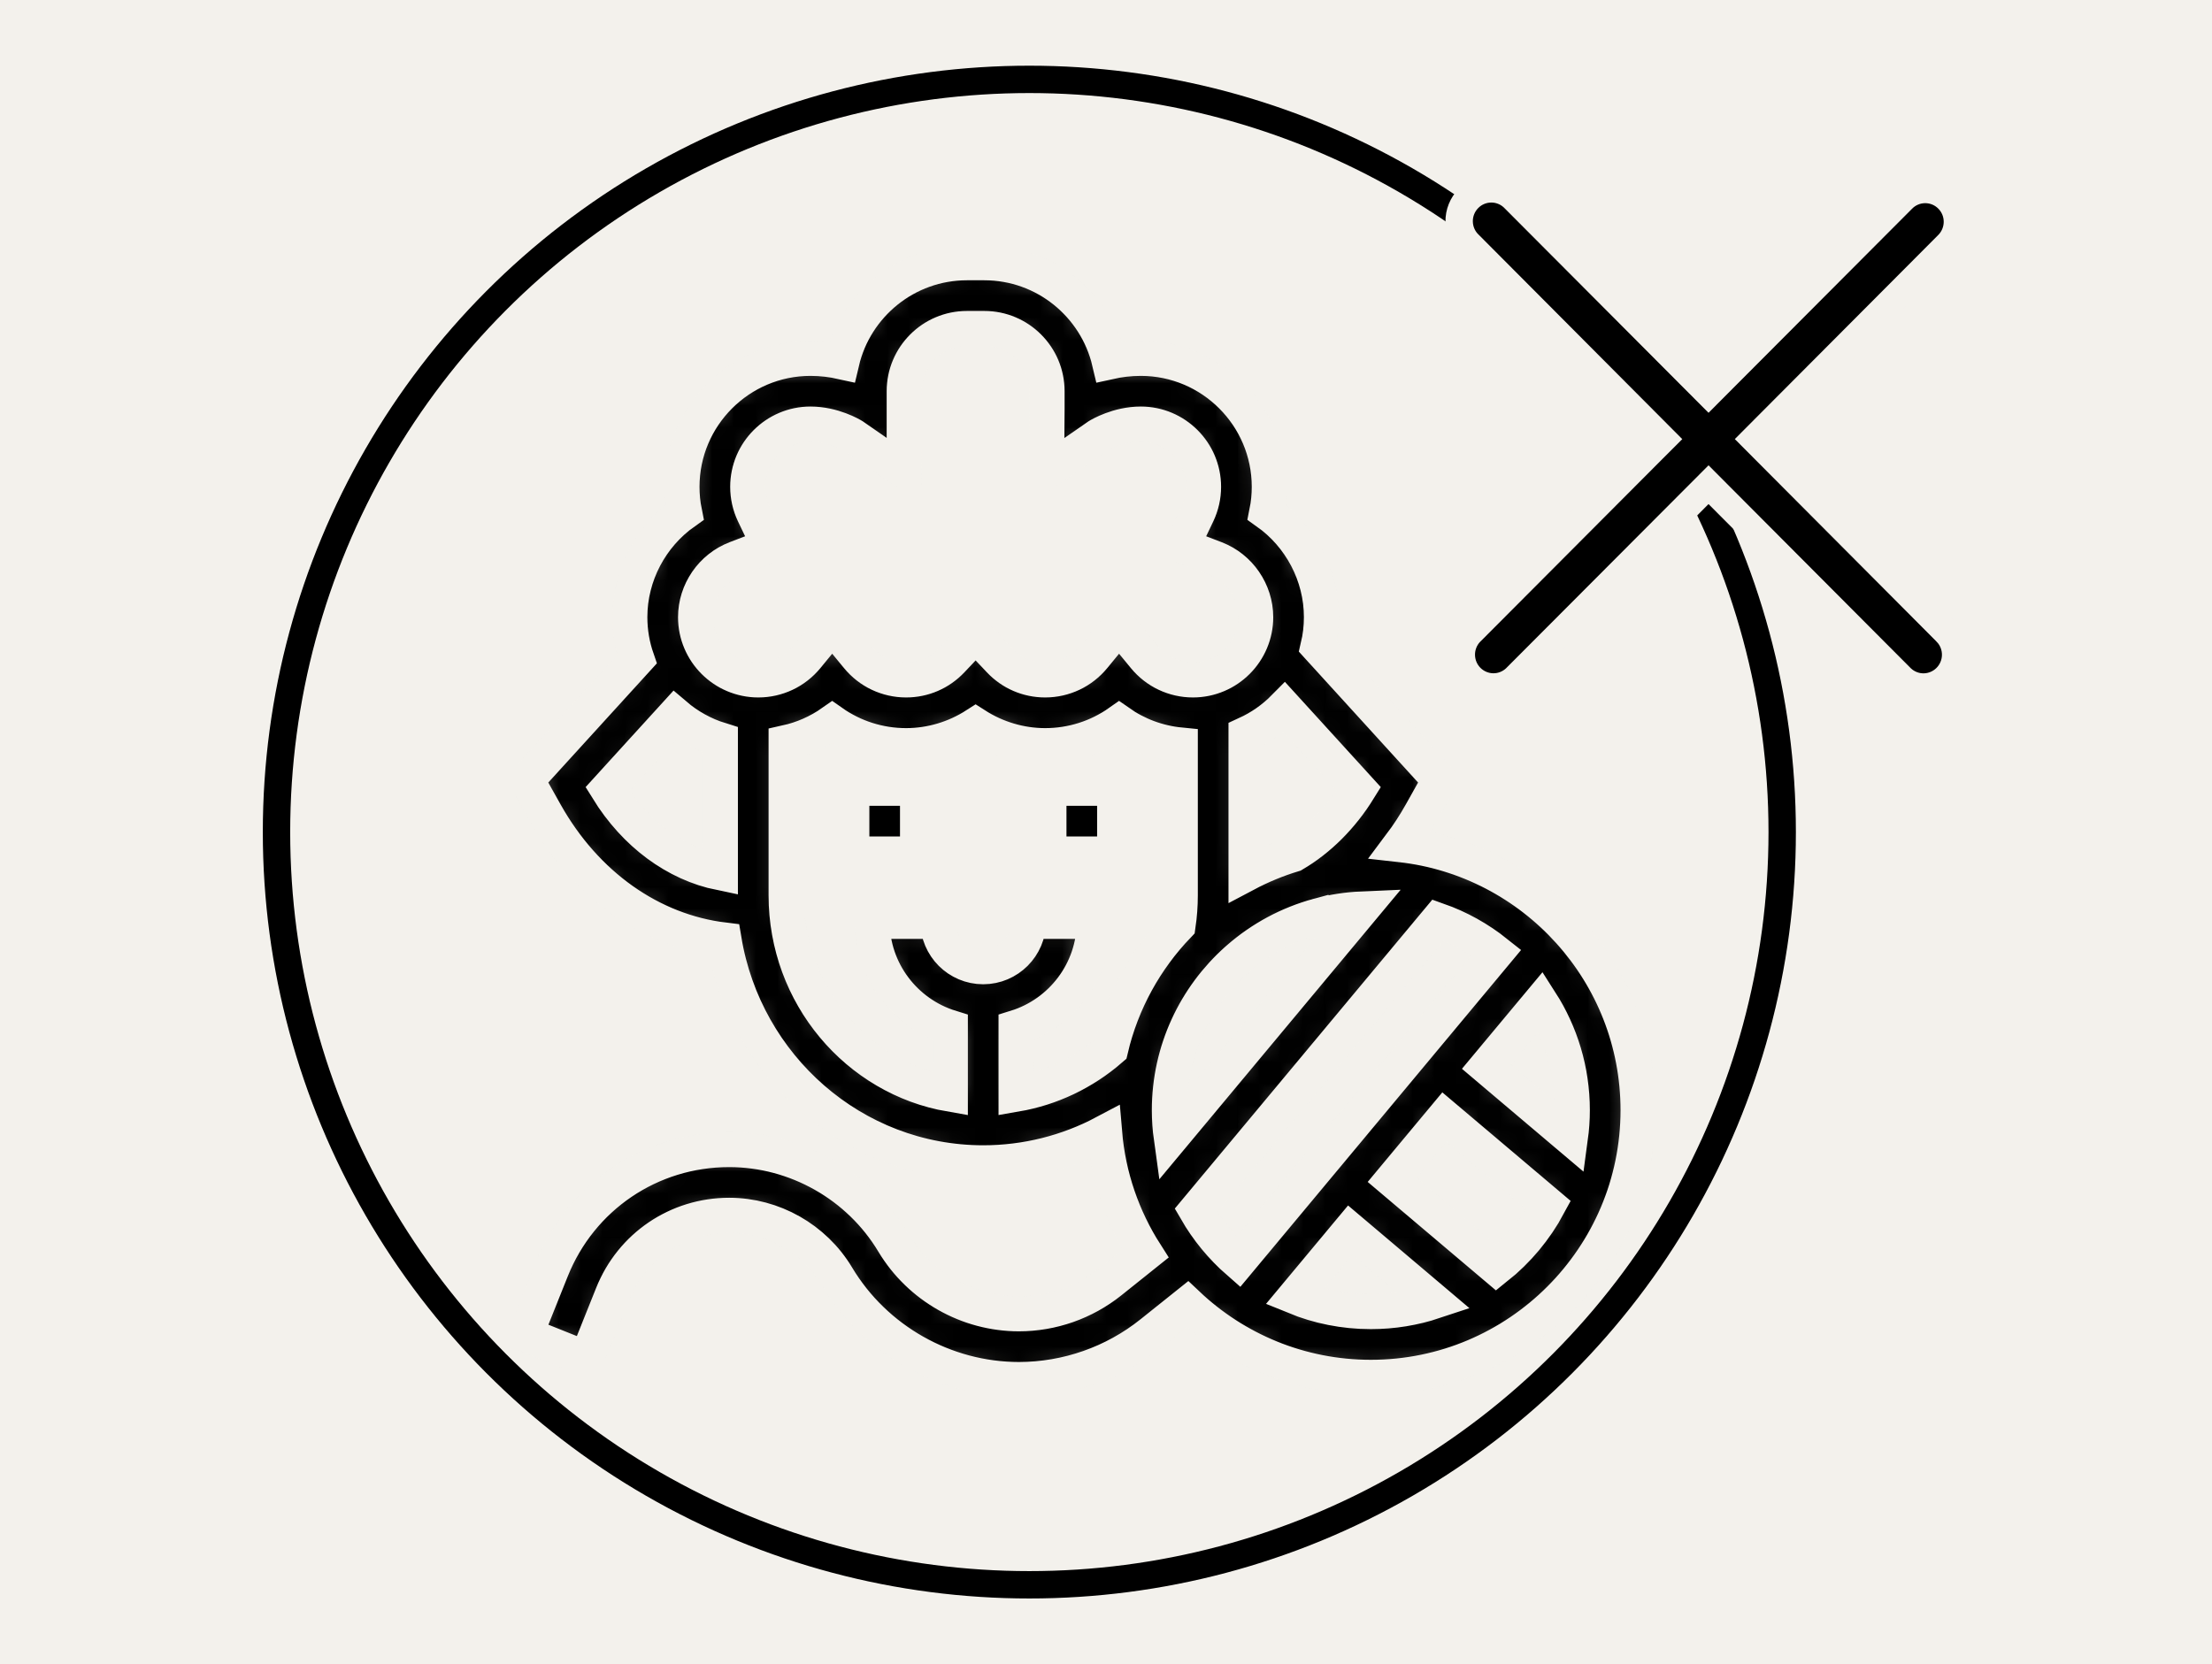
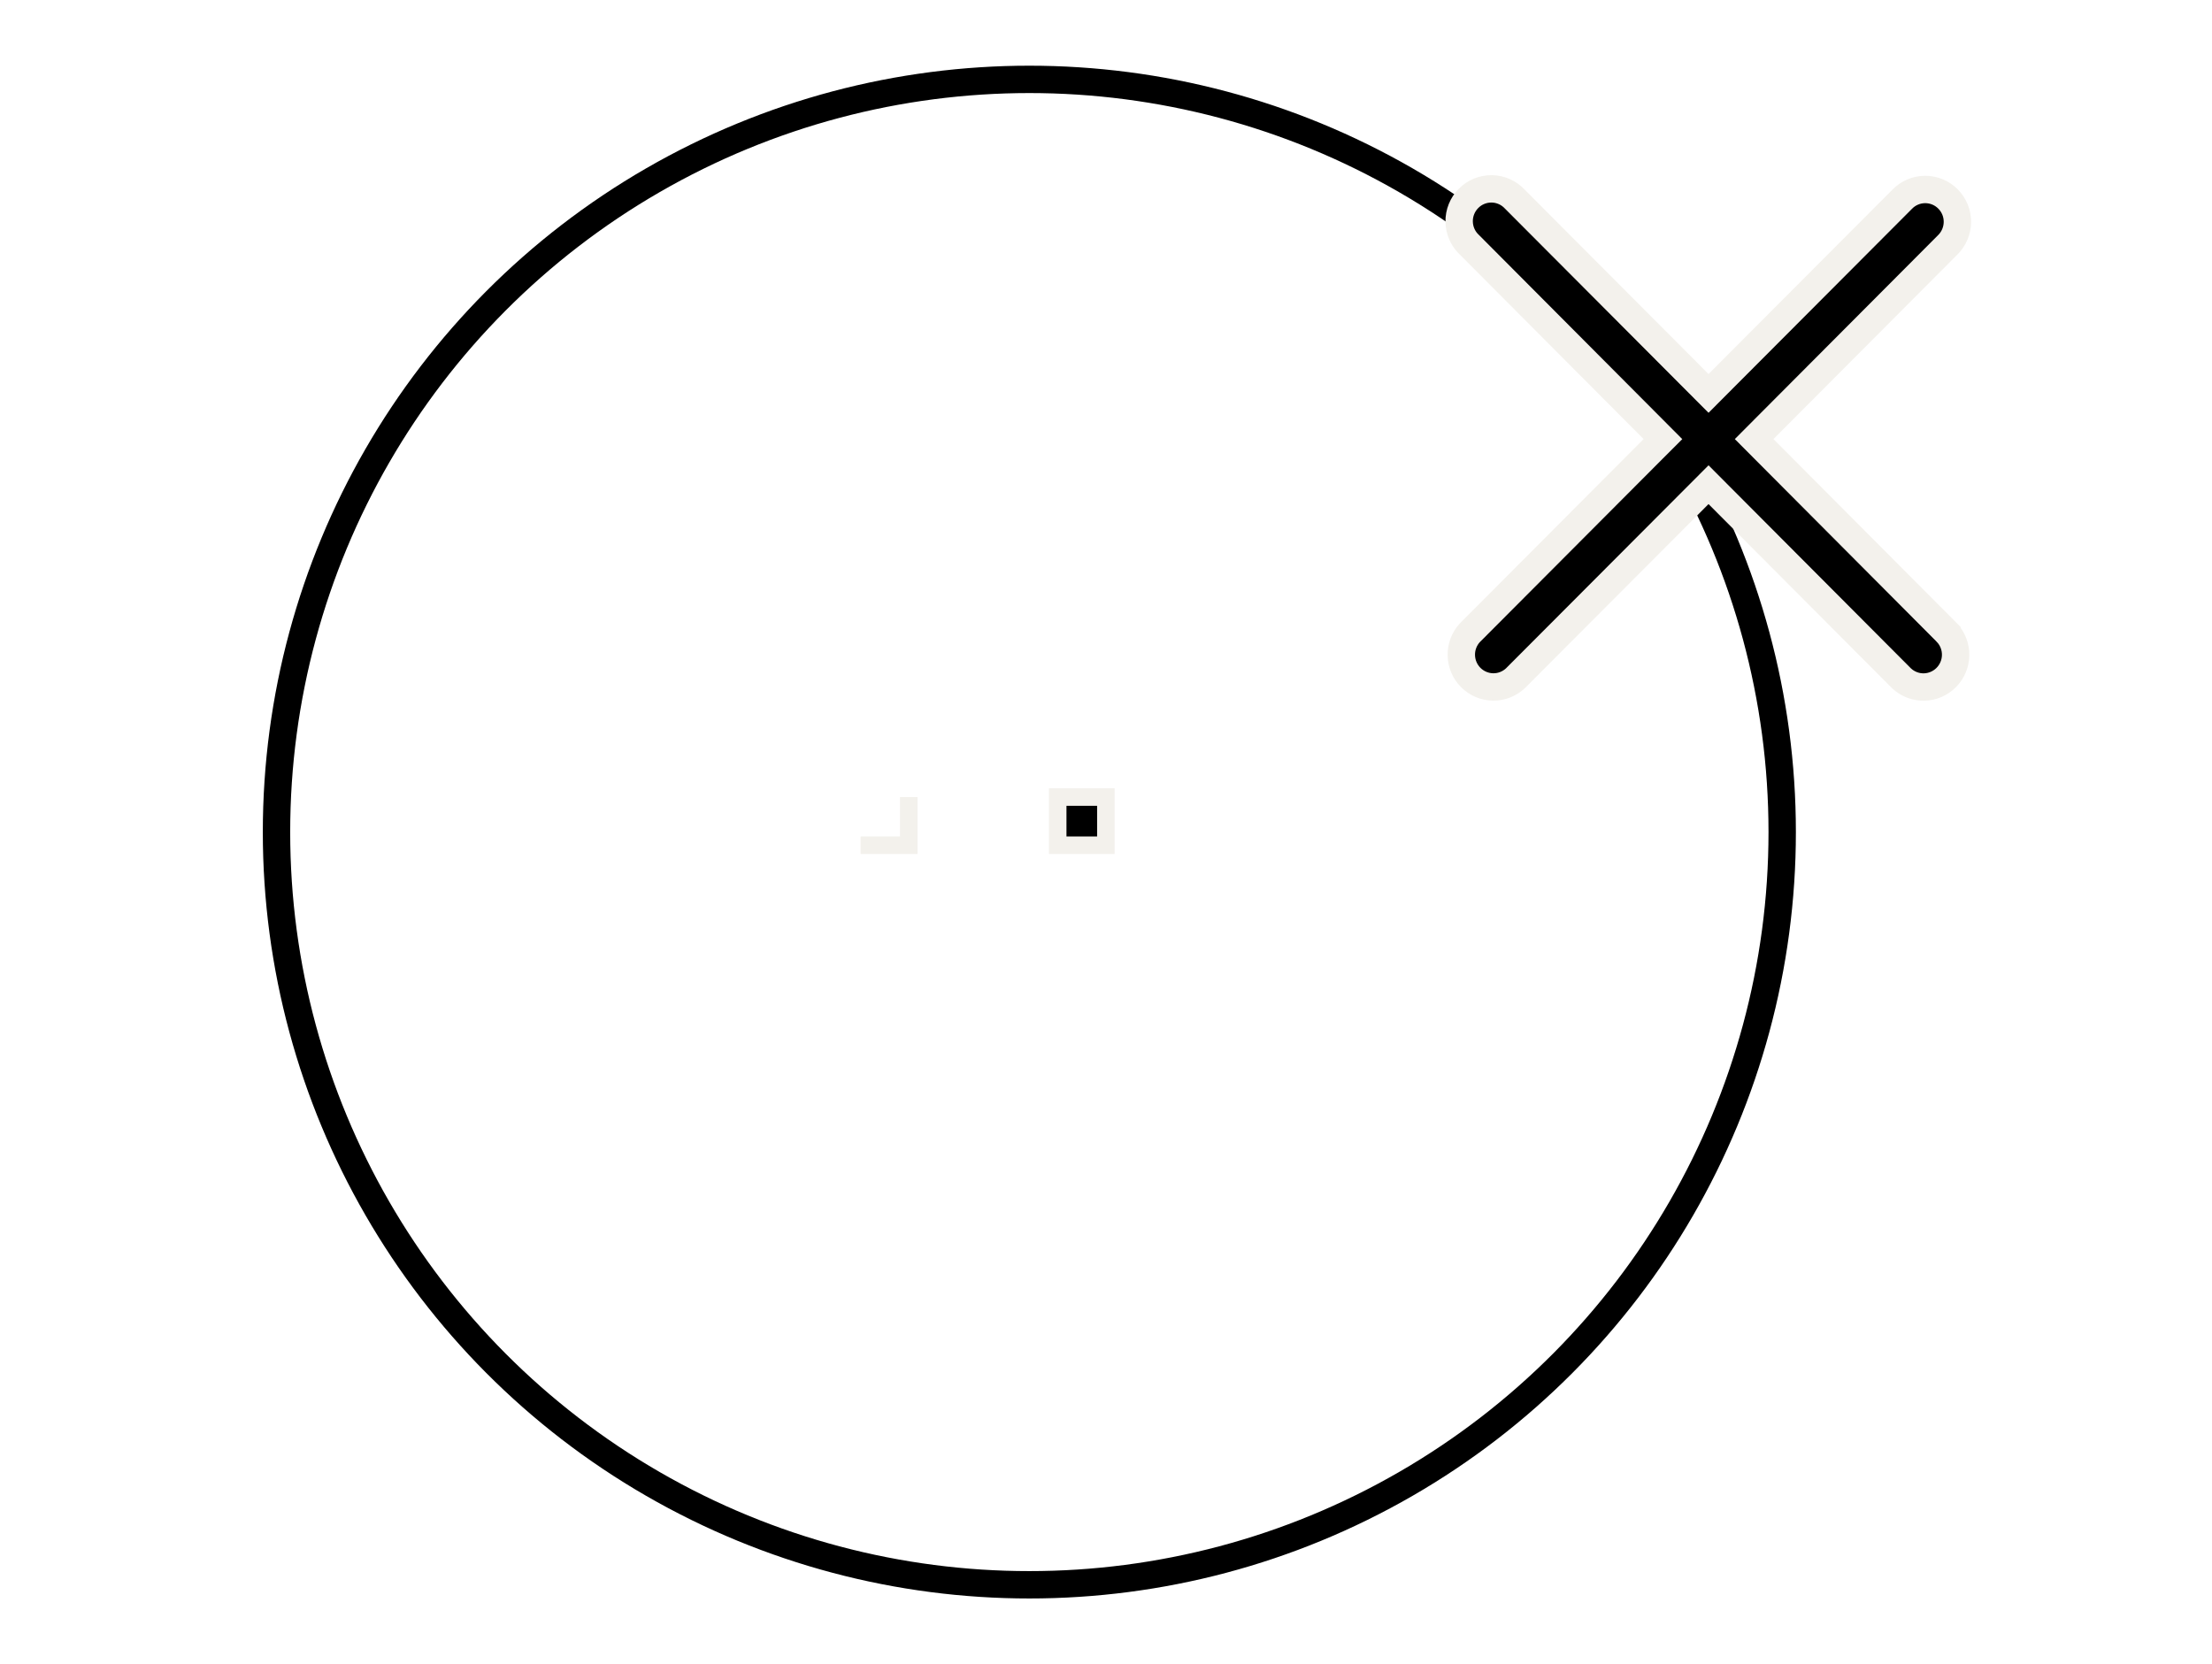
<svg xmlns="http://www.w3.org/2000/svg" fill="none" viewBox="0 0 101 76" height="76" width="101">
-   <rect fill="#F3F1EC" height="76" width="101" />
  <mask fill="white" id="path-1-inside-1_492_3174">
-     <path d="M63.946 38.575C64.287 38.121 64.602 37.637 64.888 37.127L65.73 35.625L60.179 29.53C60.281 29.098 60.336 28.648 60.336 28.186C60.336 26.262 59.373 24.472 57.841 23.388C57.917 23.011 57.955 22.625 57.955 22.232C57.955 18.997 55.323 16.366 52.089 16.366C51.571 16.366 51.089 16.43 50.656 16.526C50.048 13.935 47.718 12 44.944 12H44.151C41.377 12 39.047 13.935 38.439 16.526C38.006 16.43 37.524 16.366 37.006 16.366C33.772 16.366 31.14 18.997 31.14 22.232C31.14 22.625 31.178 23.011 31.254 23.388C29.721 24.472 28.759 26.262 28.759 28.186C28.759 28.858 28.874 29.503 29.083 30.105L24.055 35.625L24.897 37.127C26.745 40.423 29.738 42.527 33.061 42.928C34.019 48.696 38.959 53.103 44.893 53.103C46.848 53.103 48.741 52.624 50.436 51.724C50.605 53.745 51.268 55.628 52.304 57.25L50.696 58.536C49.516 59.48 48.035 60 46.524 60C44.191 60 41.997 58.758 40.794 56.753L40.788 56.743C39.218 54.126 36.346 52.5 33.294 52.5C29.7 52.5 26.515 54.656 25.18 57.994L24 60.943L26.785 62.057L27.965 59.108C28.842 56.916 30.933 55.5 33.294 55.5C35.298 55.5 37.184 56.568 38.218 58.29L38.224 58.301C39.963 61.199 43.143 63 46.524 63C48.713 63 50.861 62.247 52.57 60.879L54.217 59.562C56.404 61.63 59.352 62.9 62.593 62.9C69.32 62.9 74.793 57.427 74.793 50.7C74.793 44.43 70.038 39.251 63.946 38.575ZM71.793 50.7C71.793 51.126 71.763 51.544 71.707 51.955L67.876 48.713L70.345 45.751C71.261 47.181 71.793 48.879 71.793 50.7ZM56.544 57.626C55.779 56.957 55.125 56.163 54.614 55.277L65.657 42.026C66.628 42.369 67.524 42.871 68.314 43.501L56.544 57.626ZM53.393 50.7C53.393 47.977 54.582 45.527 56.468 43.841C56.468 43.841 56.522 43.793 56.557 43.763C57.593 42.86 58.833 42.185 60.197 41.817L60.2 41.824C60.209 41.819 60.219 41.814 60.228 41.809C60.856 41.642 61.51 41.539 62.182 41.51L53.479 51.954C53.422 51.544 53.393 51.125 53.393 50.7ZM62.049 36.038C61.263 37.309 60.242 38.33 59.068 39.02C58.309 39.249 57.582 39.551 56.893 39.916V33.526C57.55 33.226 58.144 32.81 58.645 32.301L62.049 36.038ZM33.6 25.509L35.116 24.928L34.417 23.463C34.233 23.077 34.14 22.663 34.14 22.232C34.14 20.652 35.426 19.366 37.006 19.366C38.046 19.366 38.881 19.864 38.958 19.912L41.285 21.526V17.866C41.285 16.286 42.57 15 44.151 15H44.944C46.525 15 47.81 16.286 47.81 17.866V18.66L47.787 21.541L50.137 19.912C50.214 19.864 51.048 19.366 52.089 19.366C53.669 19.366 54.955 20.652 54.955 22.232C54.955 22.663 54.861 23.077 54.678 23.463L53.979 24.928L55.495 25.509C56.596 25.931 57.336 27.007 57.336 28.186C57.336 29.766 56.05 31.052 54.47 31.052C53.61 31.052 52.802 30.67 52.255 30.004L51.096 28.595L49.938 30.004C49.39 30.67 48.583 31.052 47.723 31.052C46.927 31.052 46.186 30.732 45.639 30.151L44.547 28.995L43.456 30.151C42.908 30.732 42.168 31.052 41.372 31.052C40.512 31.052 39.705 30.67 39.157 30.004L37.998 28.595L36.84 30.004C36.292 30.67 35.485 31.052 34.625 31.052C33.044 31.052 31.759 29.766 31.759 28.186C31.759 27.007 32.499 25.931 33.6 25.509ZM27.737 36.038L30.824 32.648C31.422 33.159 32.124 33.552 32.893 33.79V39.864C30.853 39.447 29.003 38.088 27.737 36.038ZM35.893 40.887V33.913C36.651 33.746 37.366 33.431 37.998 32.986C38.975 33.674 40.147 34.052 41.372 34.052C42.503 34.052 43.607 33.719 44.547 33.115C45.488 33.719 46.592 34.052 47.723 34.052C48.947 34.052 50.12 33.674 51.096 32.986C51.918 33.565 52.879 33.923 53.893 34.022V40.887C53.893 41.347 53.859 41.806 53.793 42.259C52.304 43.81 51.221 45.753 50.714 47.916C49.472 48.995 47.983 49.699 46.393 49.973V46.923C48.459 46.282 49.965 44.352 49.965 42.077H46.965C46.965 43.22 46.035 44.15 44.893 44.15C43.75 44.15 42.821 43.22 42.821 42.077H39.821C39.821 44.352 41.326 46.282 43.393 46.923V49.974C39.142 49.241 35.893 45.445 35.893 40.887ZM59.121 59.219L61.651 56.183L65.49 59.432C64.579 59.735 63.605 59.9 62.593 59.9C61.365 59.9 60.193 59.658 59.121 59.219ZM68.319 57.895L63.572 53.879L65.955 51.018L70.705 55.036C70.11 56.144 69.295 57.117 68.319 57.895Z" />
-   </mask>
-   <path mask="url(#path-1-inside-1_492_3174)" stroke-width="1.6" stroke="#F3F1EC" fill="black" d="M63.946 38.575C64.287 38.121 64.602 37.637 64.888 37.127L65.73 35.625L60.179 29.53C60.281 29.098 60.336 28.648 60.336 28.186C60.336 26.262 59.373 24.472 57.841 23.388C57.917 23.011 57.955 22.625 57.955 22.232C57.955 18.997 55.323 16.366 52.089 16.366C51.571 16.366 51.089 16.43 50.656 16.526C50.048 13.935 47.718 12 44.944 12H44.151C41.377 12 39.047 13.935 38.439 16.526C38.006 16.43 37.524 16.366 37.006 16.366C33.772 16.366 31.14 18.997 31.14 22.232C31.14 22.625 31.178 23.011 31.254 23.388C29.721 24.472 28.759 26.262 28.759 28.186C28.759 28.858 28.874 29.503 29.083 30.105L24.055 35.625L24.897 37.127C26.745 40.423 29.738 42.527 33.061 42.928C34.019 48.696 38.959 53.103 44.893 53.103C46.848 53.103 48.741 52.624 50.436 51.724C50.605 53.745 51.268 55.628 52.304 57.25L50.696 58.536C49.516 59.48 48.035 60 46.524 60C44.191 60 41.997 58.758 40.794 56.753L40.788 56.743C39.218 54.126 36.346 52.5 33.294 52.5C29.7 52.5 26.515 54.656 25.18 57.994L24 60.943L26.785 62.057L27.965 59.108C28.842 56.916 30.933 55.5 33.294 55.5C35.298 55.5 37.184 56.568 38.218 58.29L38.224 58.301C39.963 61.199 43.143 63 46.524 63C48.713 63 50.861 62.247 52.57 60.879L54.217 59.562C56.404 61.63 59.352 62.9 62.593 62.9C69.32 62.9 74.793 57.427 74.793 50.7C74.793 44.43 70.038 39.251 63.946 38.575ZM71.793 50.7C71.793 51.126 71.763 51.544 71.707 51.955L67.876 48.713L70.345 45.751C71.261 47.181 71.793 48.879 71.793 50.7ZM56.544 57.626C55.779 56.957 55.125 56.163 54.614 55.277L65.657 42.026C66.628 42.369 67.524 42.871 68.314 43.501L56.544 57.626ZM53.393 50.7C53.393 47.977 54.582 45.527 56.468 43.841C56.468 43.841 56.522 43.793 56.557 43.763C57.593 42.86 58.833 42.185 60.197 41.817L60.2 41.824C60.209 41.819 60.219 41.814 60.228 41.809C60.856 41.642 61.51 41.539 62.182 41.51L53.479 51.954C53.422 51.544 53.393 51.125 53.393 50.7ZM62.049 36.038C61.263 37.309 60.242 38.33 59.068 39.02C58.309 39.249 57.582 39.551 56.893 39.916V33.526C57.55 33.226 58.144 32.81 58.645 32.301L62.049 36.038ZM33.6 25.509L35.116 24.928L34.417 23.463C34.233 23.077 34.14 22.663 34.14 22.232C34.14 20.652 35.426 19.366 37.006 19.366C38.046 19.366 38.881 19.864 38.958 19.912L41.285 21.526V17.866C41.285 16.286 42.57 15 44.151 15H44.944C46.525 15 47.81 16.286 47.81 17.866V18.66L47.787 21.541L50.137 19.912C50.214 19.864 51.048 19.366 52.089 19.366C53.669 19.366 54.955 20.652 54.955 22.232C54.955 22.663 54.861 23.077 54.678 23.463L53.979 24.928L55.495 25.509C56.596 25.931 57.336 27.007 57.336 28.186C57.336 29.766 56.05 31.052 54.47 31.052C53.61 31.052 52.802 30.67 52.255 30.004L51.096 28.595L49.938 30.004C49.39 30.67 48.583 31.052 47.723 31.052C46.927 31.052 46.186 30.732 45.639 30.151L44.547 28.995L43.456 30.151C42.908 30.732 42.168 31.052 41.372 31.052C40.512 31.052 39.705 30.67 39.157 30.004L37.998 28.595L36.84 30.004C36.292 30.67 35.485 31.052 34.625 31.052C33.044 31.052 31.759 29.766 31.759 28.186C31.759 27.007 32.499 25.931 33.6 25.509ZM27.737 36.038L30.824 32.648C31.422 33.159 32.124 33.552 32.893 33.79V39.864C30.853 39.447 29.003 38.088 27.737 36.038ZM35.893 40.887V33.913C36.651 33.746 37.366 33.431 37.998 32.986C38.975 33.674 40.147 34.052 41.372 34.052C42.503 34.052 43.607 33.719 44.547 33.115C45.488 33.719 46.592 34.052 47.723 34.052C48.947 34.052 50.12 33.674 51.096 32.986C51.918 33.565 52.879 33.923 53.893 34.022V40.887C53.893 41.347 53.859 41.806 53.793 42.259C52.304 43.81 51.221 45.753 50.714 47.916C49.472 48.995 47.983 49.699 46.393 49.973V46.923C48.459 46.282 49.965 44.352 49.965 42.077H46.965C46.965 43.22 46.035 44.15 44.893 44.15C43.75 44.15 42.821 43.22 42.821 42.077H39.821C39.821 44.352 41.326 46.282 43.393 46.923V49.974C39.142 49.241 35.893 45.445 35.893 40.887ZM59.121 59.219L61.651 56.183L65.49 59.432C64.579 59.735 63.605 59.9 62.593 59.9C61.365 59.9 60.193 59.658 59.121 59.219ZM68.319 57.895L63.572 53.879L65.955 51.018L70.705 55.036C70.11 56.144 69.295 57.117 68.319 57.895Z" />
-   <path stroke-width="0.8" stroke="#F3F1EC" fill="black" d="M41.494 36.4V38.6H39.295V36.4H41.494Z" />
+     </mask>
+   <path stroke-width="0.8" stroke="#F3F1EC" fill="black" d="M41.494 36.4V38.6H39.295H41.494Z" />
  <path stroke-width="0.8" stroke="#F3F1EC" fill="black" d="M50.494 36.4V38.6H48.295V36.4H50.494Z" />
  <circle stroke-width="1.25" stroke="black" r="34.375" cy="38" cx="47" />
  <path stroke-width="1.25" stroke="#F3F1EC" fill="black" d="M68.119 8.625C68.316 8.628 68.51 8.672 68.69 8.752C68.87 8.832 69.032 8.949 69.167 9.094L69.175 9.102L69.182 9.109L77.569 17.523L78.012 17.967L78.454 17.523L86.845 9.109L86.852 9.102C86.987 8.961 87.149 8.849 87.328 8.772C87.507 8.695 87.7 8.655 87.894 8.653C88.089 8.652 88.283 8.689 88.463 8.763C88.643 8.837 88.806 8.947 88.944 9.085C89.082 9.223 89.192 9.388 89.266 9.569C89.34 9.751 89.377 9.945 89.375 10.142C89.373 10.338 89.332 10.531 89.255 10.711C89.178 10.891 89.066 11.054 88.926 11.19L88.918 11.198L80.533 19.611L80.094 20.052L80.533 20.493L88.899 28.893V28.894C89.159 29.173 89.301 29.543 89.294 29.926C89.287 30.308 89.132 30.673 88.863 30.943C88.594 31.213 88.231 31.368 87.852 31.375C87.52 31.381 87.197 31.273 86.935 31.072L86.826 30.98L78.454 22.579L78.012 22.135L77.569 22.579L69.192 30.977C68.914 31.237 68.546 31.379 68.166 31.372C67.786 31.365 67.423 31.21 67.154 30.94C66.885 30.671 66.731 30.306 66.724 29.924C66.717 29.544 66.856 29.176 67.112 28.898L75.49 20.493L75.93 20.053L75.49 19.611L67.109 11.195L67.102 11.188L67.093 11.18L66.99 11.073C66.893 10.962 66.812 10.837 66.752 10.701C66.671 10.52 66.629 10.324 66.625 10.126C66.621 9.928 66.658 9.731 66.732 9.547C66.806 9.363 66.916 9.197 67.056 9.057C67.195 8.917 67.361 8.806 67.544 8.732C67.727 8.658 67.922 8.622 68.119 8.625Z" />
</svg>